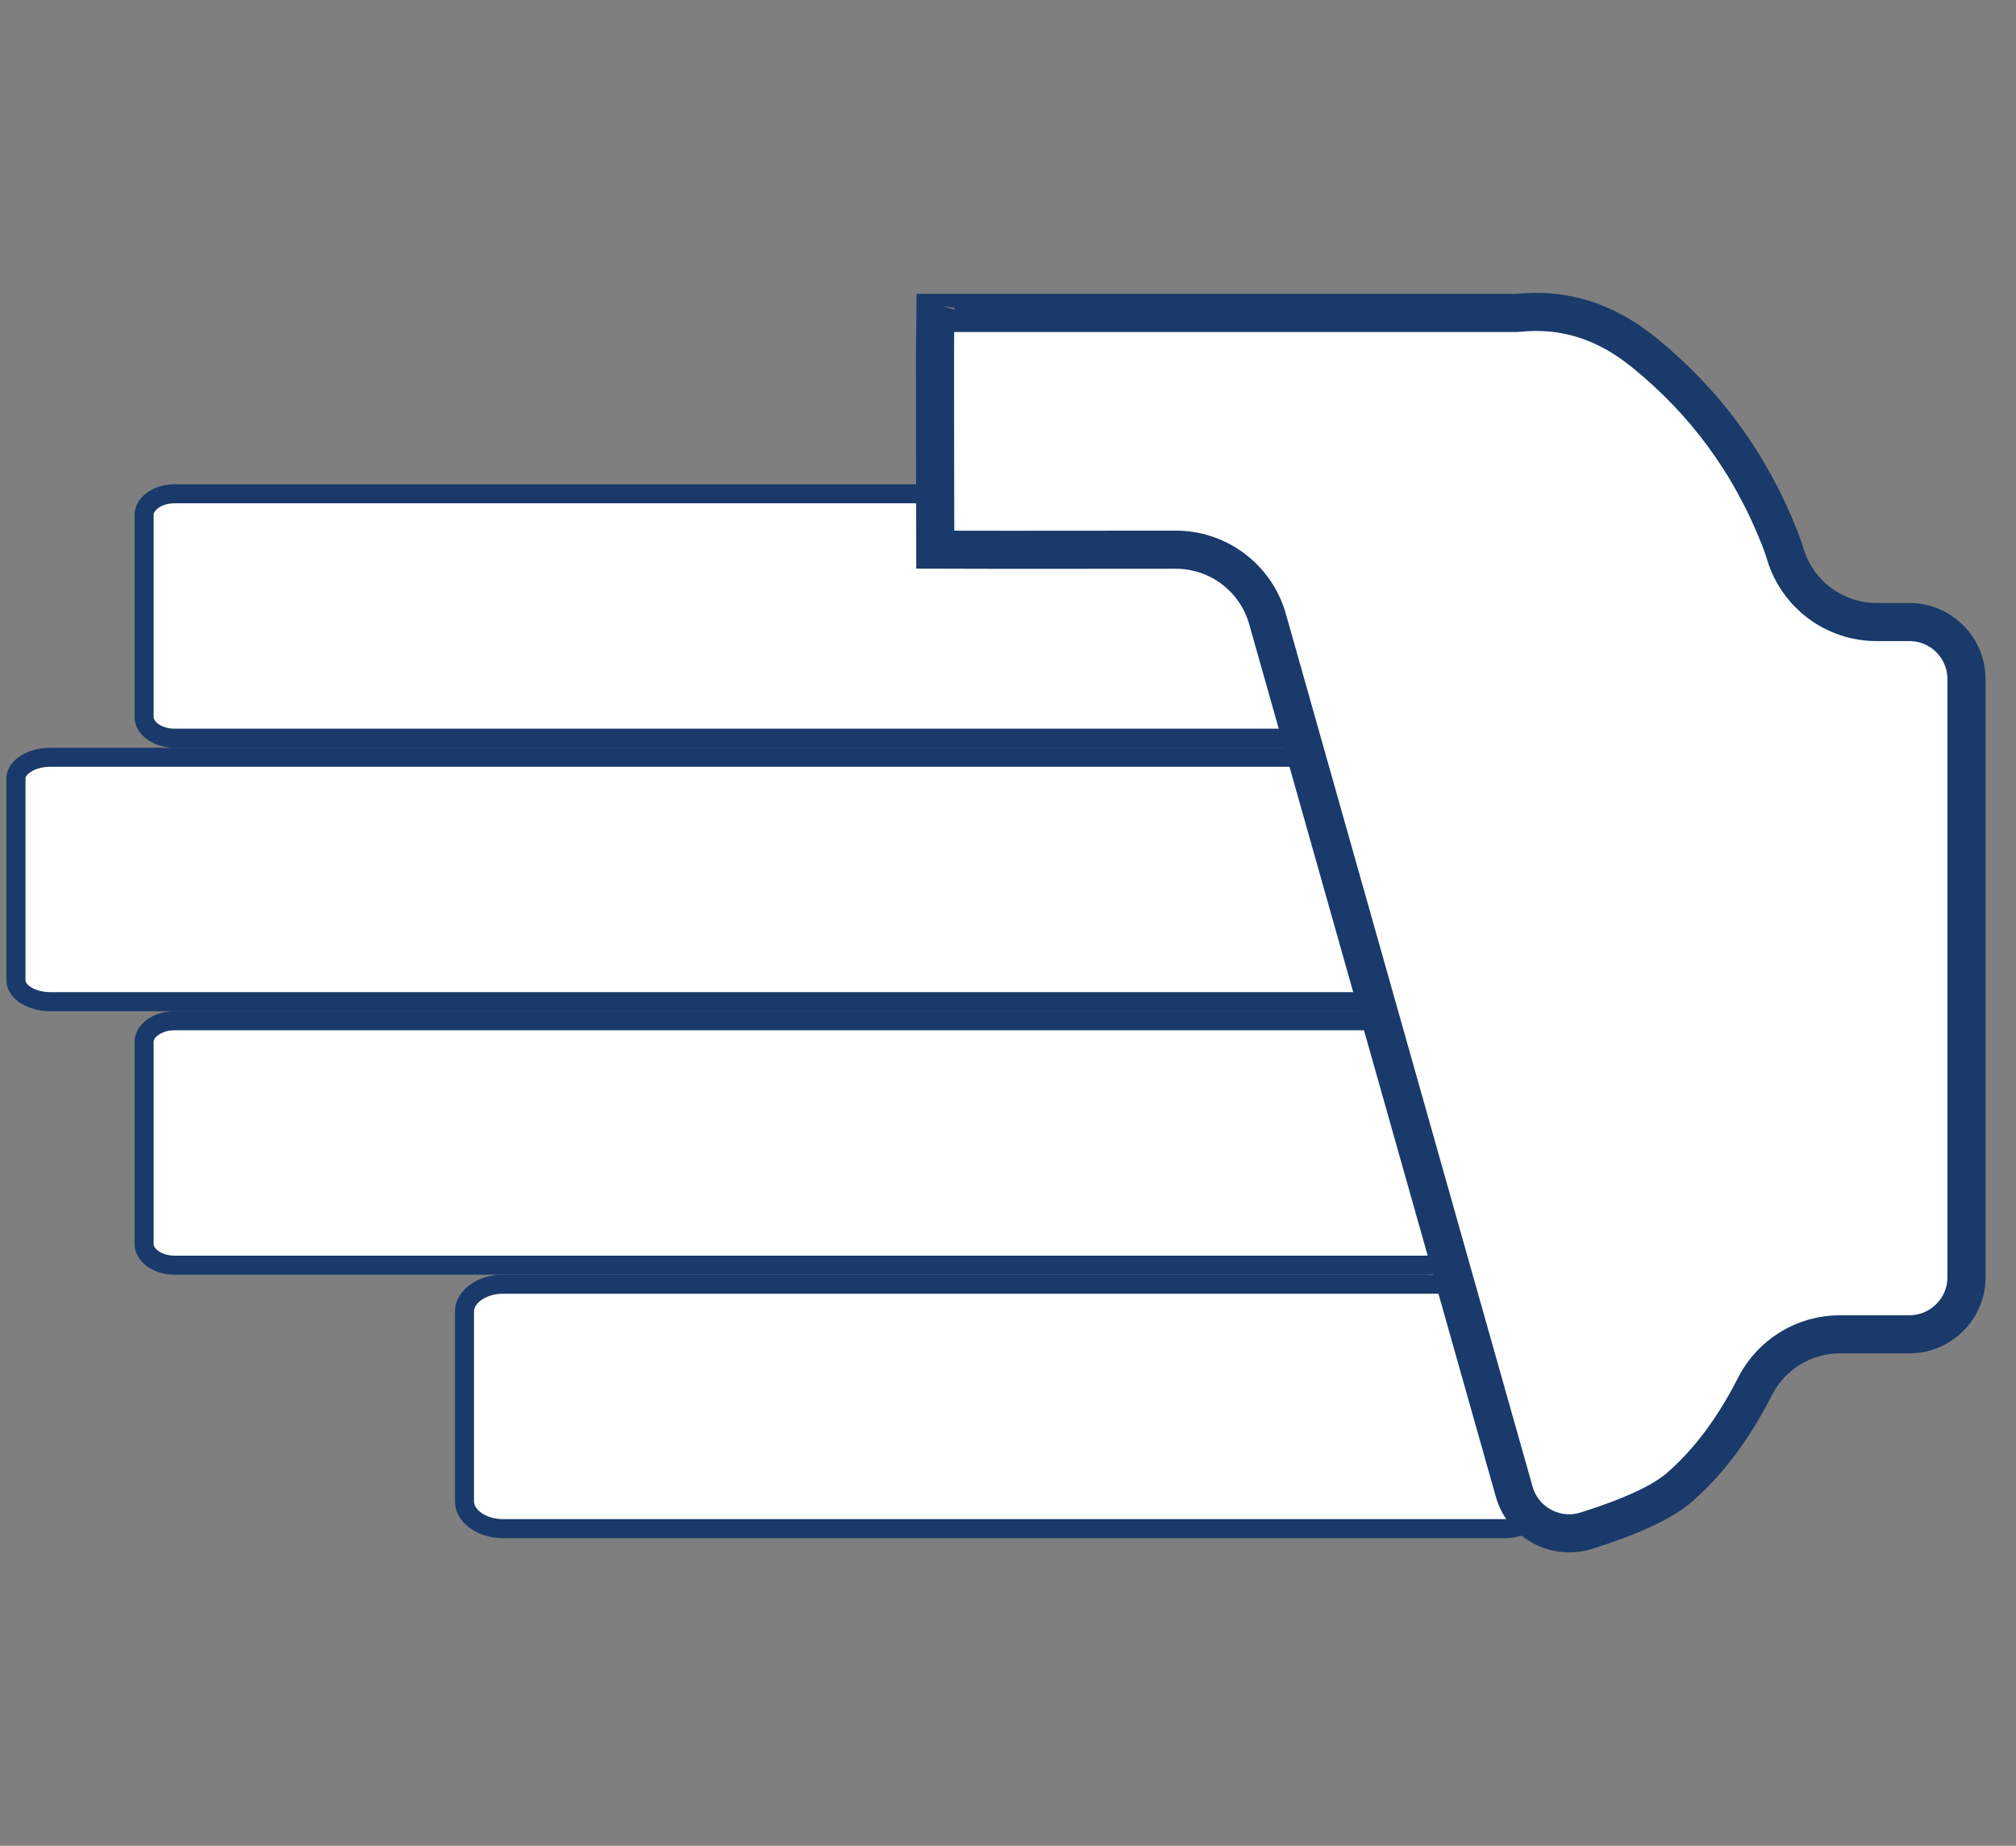
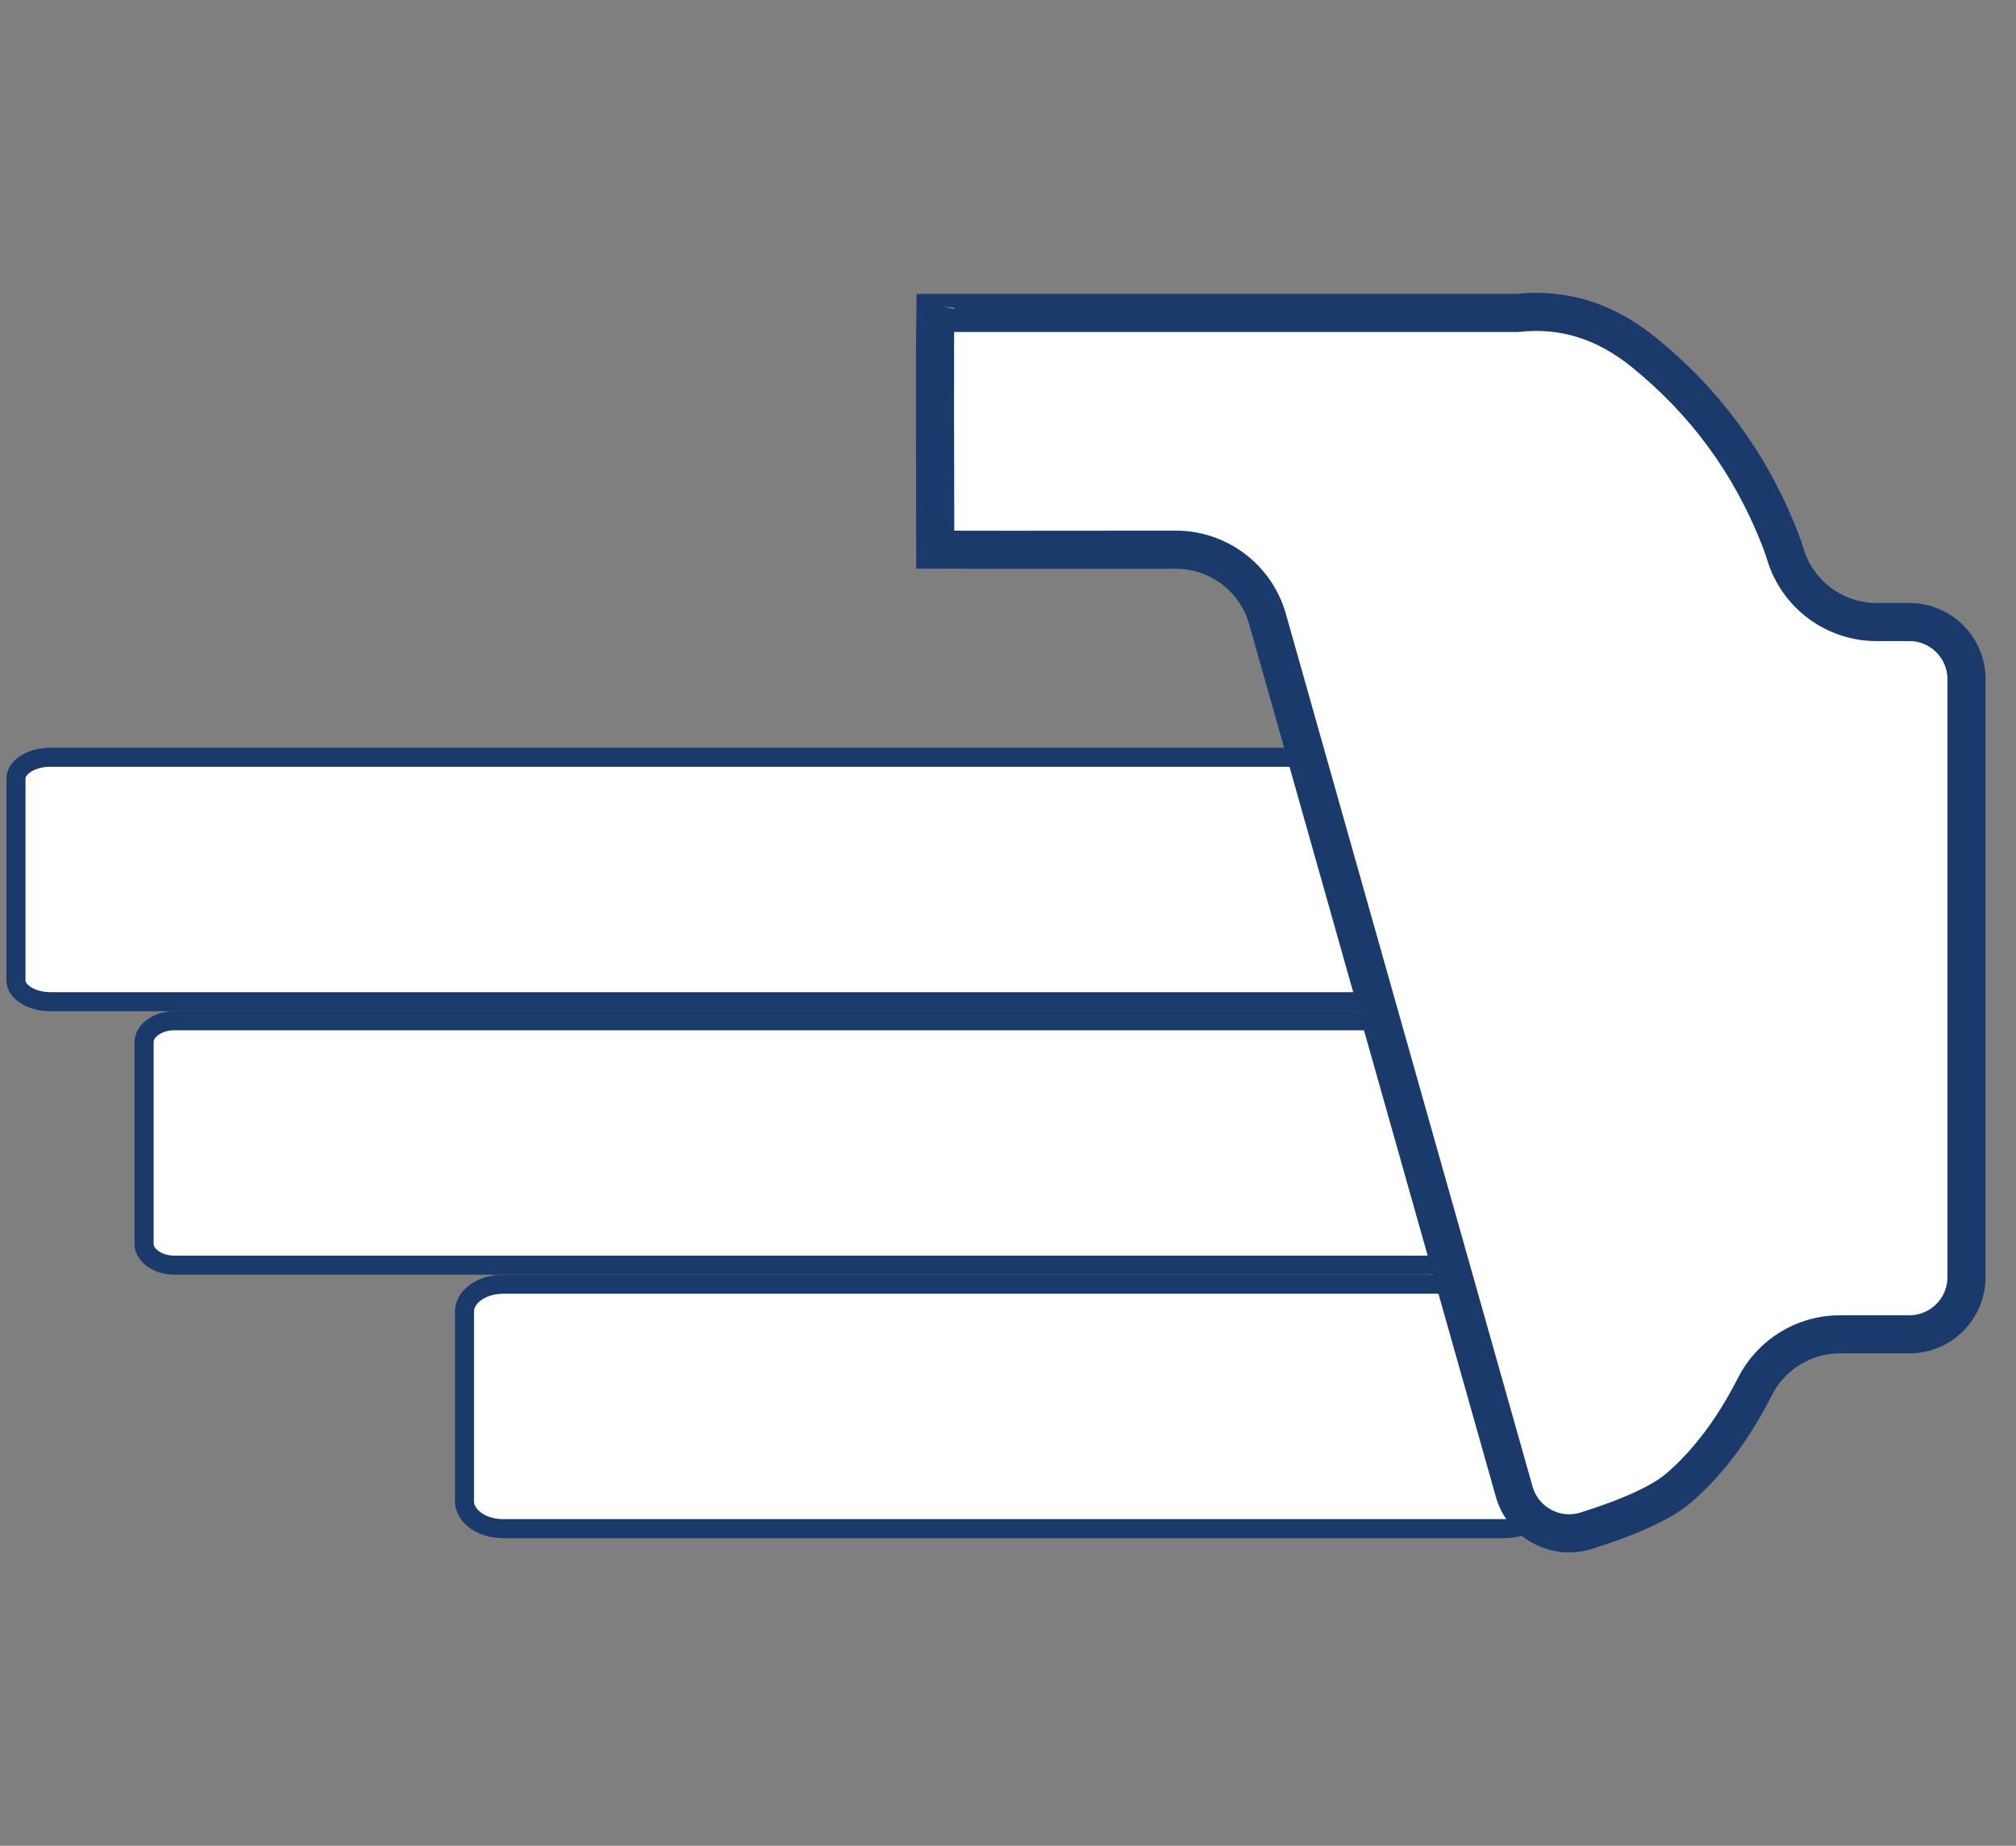
<svg xmlns="http://www.w3.org/2000/svg" width="142px" height="130px" viewBox="0 0 142 130" version="1.1">
  <rect x="0" y="0" width="142" height="130" fill="#808080" stroke="none" />
  <title>Group 16</title>
  <desc>Created with Sketch.</desc>
  <defs />
  <g id="Gebäudereinigung" stroke="none" stroke-width="1" fill="none" fill-rule="evenodd">
    <g id="BESMAN-Fensterreinigung" transform="translate(-308, -3055)" fill-rule="nonzero">
      <g id="Group-16" transform="translate(308, 3055)">
        <rect id="Rectangle-3" fill="#193A6A" opacity="0.005" x="0" y="0" width="142" height="130" />
        <g id="Group-2" transform="translate(0, 21)" fill="#FFFFFF" stroke="#193A6A">
          <path d="M1.124,48.062 C1.124,48.821 2.167,49.549 3.546,49.549 L100.037,49.549 C101.415,49.549 102.459,48.821 102.459,48.062 L102.459,33.821 C102.459,33.062 101.415,32.334 100.037,32.334 L3.546,32.334 C2.167,32.334 1.124,33.062 1.124,33.821 L1.124,48.062 Z" id="Rectangle-2-Copy-4" stroke-width="1.342" />
          <path d="M10.15,66.62 C10.15,67.396 11.08,68.107 12.3,68.107 L100.309,68.107 C101.529,68.107 102.459,67.396 102.459,66.62 L102.459,52.378 C102.459,51.602 101.529,50.891 100.309,50.891 L12.3,50.891 C11.08,50.891 10.15,51.602 10.15,52.378 L10.15,66.62 Z" id="Rectangle-2-Copy-5" stroke-width="1.342" />
-           <path d="M10.15,29.505 C10.15,30.281 11.08,30.992 12.3,30.992 L100.309,30.992 C101.529,30.992 102.459,30.281 102.459,29.505 L102.459,15.263 C102.459,14.487 101.529,13.776 100.309,13.776 L12.3,13.776 C11.08,13.776 10.15,14.487 10.15,15.263 L10.15,29.505 Z" id="Rectangle-2-Copy-11" stroke-width="1.342" />
          <path d="M32.717,84.746 C32.717,85.76 33.899,86.664 35.431,86.664 L105.951,86.664 C107.483,86.664 108.664,85.76 108.664,84.746 L108.664,71.367 C108.664,70.353 107.483,69.449 105.951,69.449 L35.431,69.449 C33.899,69.449 32.717,70.353 32.717,71.367 L32.717,84.746 Z" id="Rectangle-2-Copy-6" stroke-width="1.342" />
          <path d="M146.25,8.294 C146.254,8.295 146.257,8.295 146.26,8.296 C146.251,8.294 146.242,8.293 146.231,8.292 Z M145.72,8.261 C145.128,8.247 141.99,8.243 137.242,8.249 C136.009,8.251 134.703,8.253 133.303,8.256 C132.387,8.258 130.016,8.263 129.044,8.265 C129.035,9.556 129.034,15.303 129.045,25.205 C129.048,28.21 127.052,30.851 124.16,31.669 L62.699,49.044 C62.662,49.054 62.625,49.065 62.589,49.076 C60.467,49.742 59.287,52.002 59.953,54.123 C60.951,57.304 61.978,59.49 62.976,60.646 C64.747,62.697 67.123,64.485 70.113,66.004 C72.365,67.149 73.784,69.461 73.784,71.987 L73.784,76.875 C73.784,79.099 75.586,80.901 77.81,80.901 L119.924,80.901 C122.148,80.901 123.95,79.099 123.95,76.875 L123.95,74.568 C123.95,71.617 125.878,69.012 128.701,68.151 C129.08,68.035 129.464,67.901 129.853,67.748 C135.203,65.643 139.478,62.441 142.931,58.193 C145.141,55.473 146.061,52.543 145.727,49.332 L145.72,49.193 C145.72,30.6 145.72,30.6 145.72,18.61 C145.72,13.853 145.72,13.853 145.72,10.746 C145.72,9.075 145.72,8.629 145.72,8.261 Z" id="Rectangle-2-Copy-7" stroke-width="2.684" transform="translate(102.186, 44.574) rotate(-90) translate(-102.186, -44.574) " />
        </g>
      </g>
    </g>
  </g>
</svg>